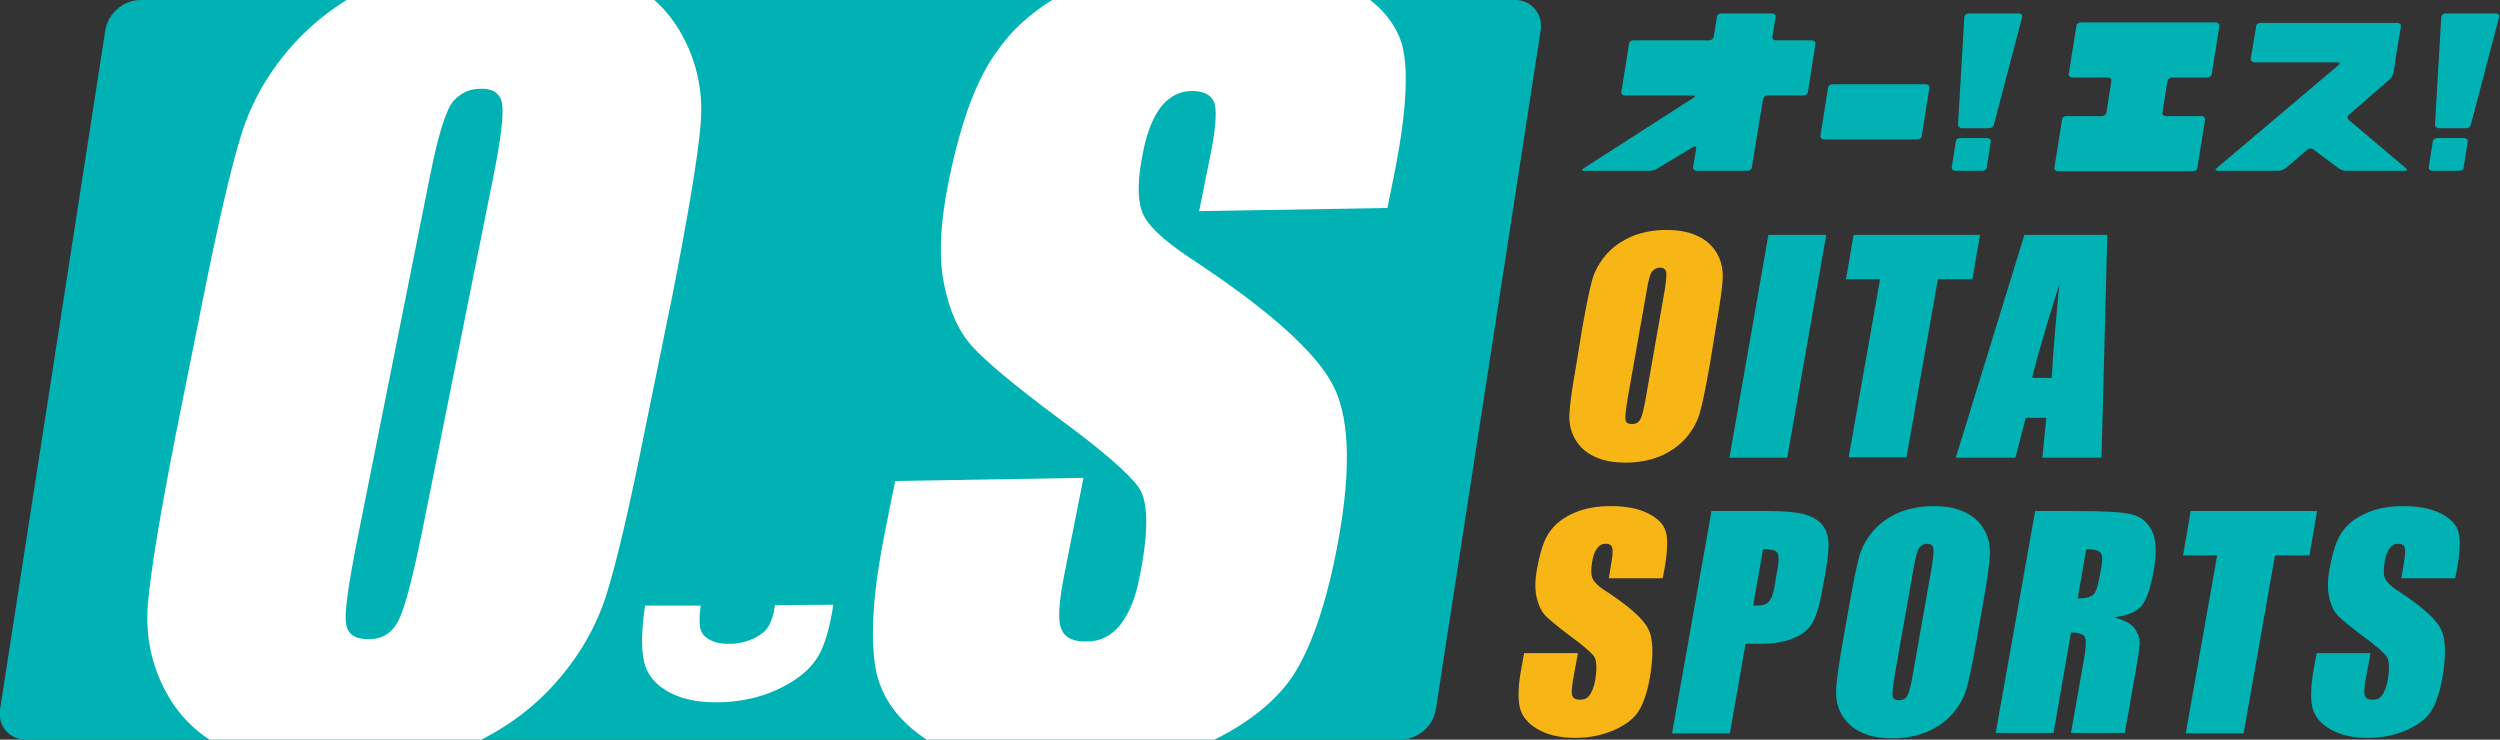
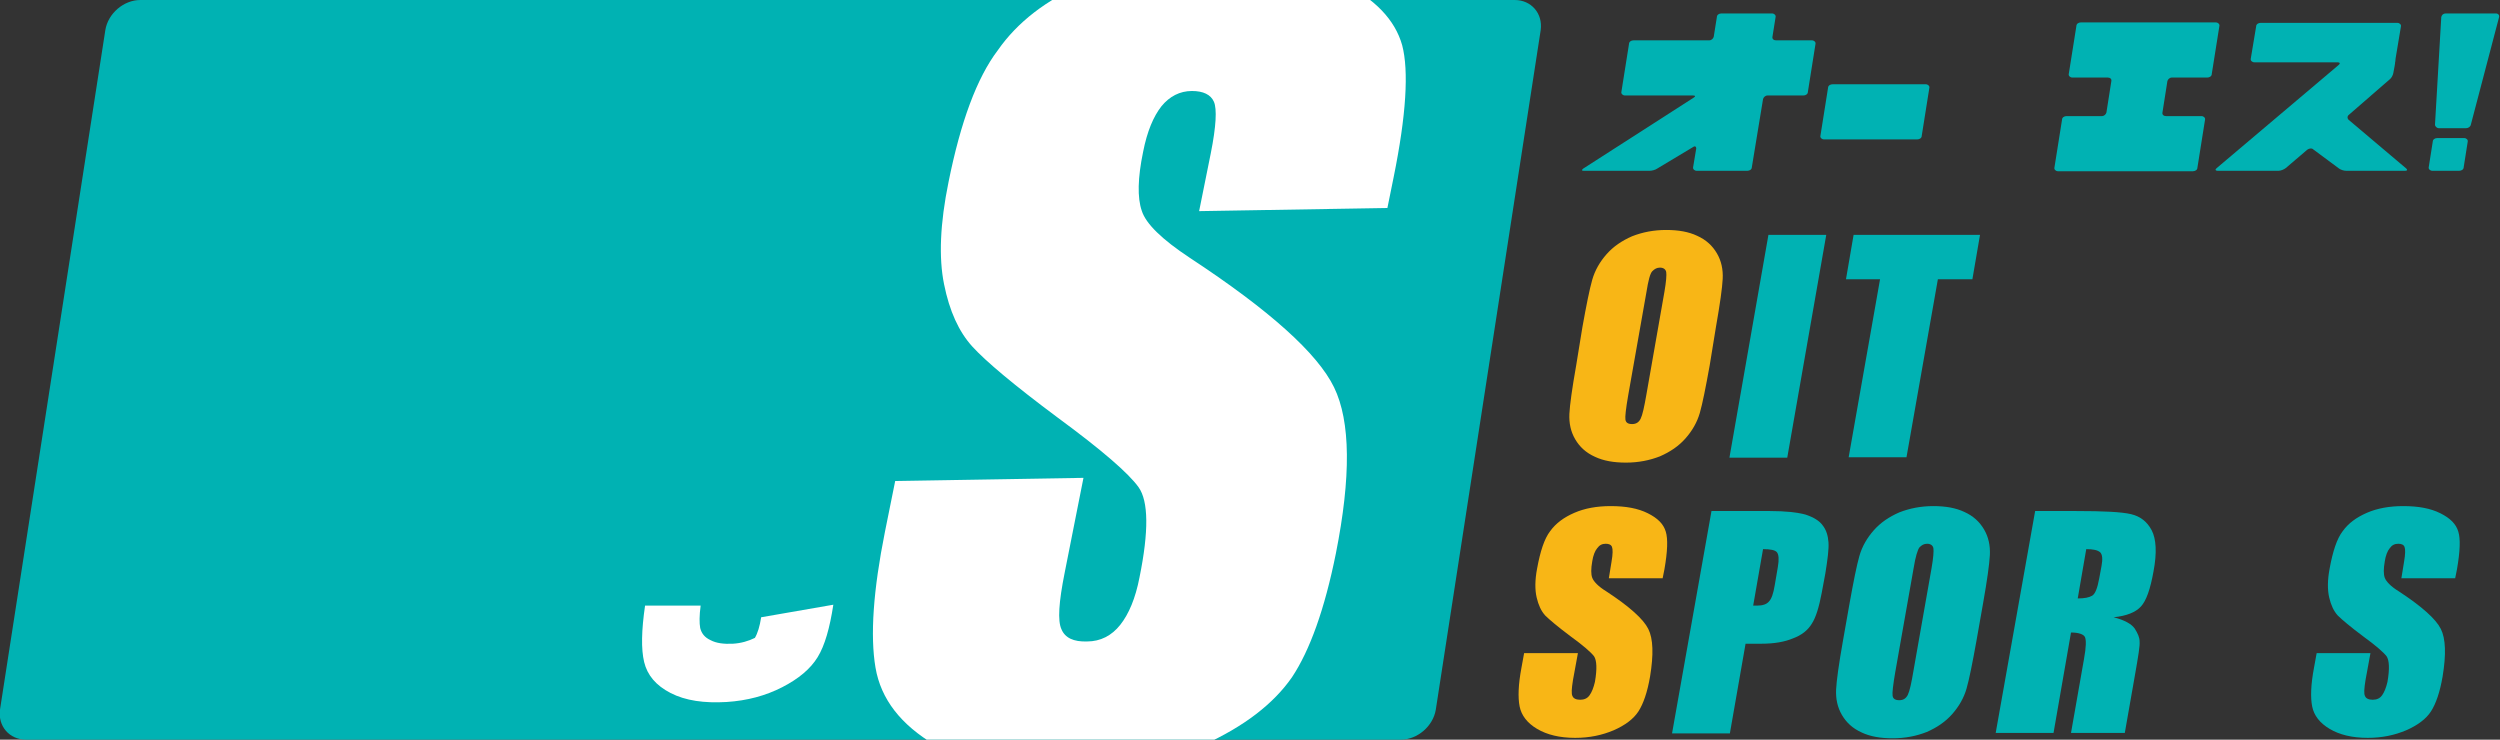
<svg xmlns="http://www.w3.org/2000/svg" version="1.1" x="0px" y="0px" viewBox="0 0 557.7 165" style="enable-background:new 0 0 557.7 165;" xml:space="preserve">
  <rect x="0" y="0" width="557.7" height="165" fill="#333333" stroke="none" />
  <style type="text/css">
	.st0{fill:#F8B616;}
	.st1{fill:#00B2B3;}
	.st2{fill:#FFFFFF;}
</style>
  <g id="レイヤー_2">
</g>
  <g id="レイヤー_1">
    <g>
      <g>
        <path class="st0" d="M381.4,81.5c-0.9,5-1.6,8.5-2.2,10.6c-0.6,2.1-1.7,4-3.2,5.7c-1.5,1.7-3.4,3-5.7,4c-2.3,0.9-4.8,1.4-7.6,1.4     c-2.7,0-5-0.4-6.9-1.3c-2-0.9-3.4-2.2-4.4-3.9c-1-1.7-1.4-3.6-1.3-5.7c0.1-2,0.6-5.6,1.5-10.7L353,73c0.9-5,1.6-8.5,2.2-10.6     c0.6-2.1,1.7-4,3.2-5.7c1.5-1.7,3.4-3,5.7-4c2.3-0.9,4.8-1.4,7.6-1.4c2.7,0,5,0.4,6.9,1.3c2,0.9,3.4,2.2,4.4,3.9     c1,1.7,1.4,3.6,1.3,5.7c-0.1,2-0.6,5.6-1.5,10.7L381.4,81.5z M371.3,65.1c0.4-2.3,0.5-3.8,0.4-4.4c-0.1-0.6-0.6-1-1.4-1     c-0.7,0-1.2,0.3-1.7,0.8c-0.5,0.5-0.9,2.1-1.3,4.6l-4.1,23.2c-0.5,2.9-0.7,4.7-0.6,5.3c0.1,0.7,0.6,1,1.5,1     c0.9,0,1.5-0.4,1.9-1.2c0.4-0.8,0.8-2.6,1.3-5.5L371.3,65.1z" />
        <path class="st1" d="M407.4,52.4l-8.7,49.7h-12.9l8.7-49.7H407.4z" />
        <path class="st1" d="M441.7,52.4l-1.7,9.9h-7.7l-7,39.7h-12.9l7-39.7h-7.6l1.7-9.9H441.7z" />
-         <path class="st1" d="M470.1,52.4l-1.3,49.7h-13.2l0.9-8.9h-4.6l-2.3,8.9h-13.3l15.3-49.7H470.1z M457.7,84.3     c0.3-5.6,0.9-12.6,1.7-20.9c-3,9.5-5,16.5-6.1,20.9H457.7z" />
        <path class="st0" d="M370.9,129h-12l0.6-3.7c0.3-1.7,0.3-2.8,0.1-3.3c-0.2-0.5-0.7-0.7-1.4-0.7c-0.8,0-1.4,0.3-1.9,1     c-0.5,0.6-0.9,1.6-1.1,2.9c-0.3,1.7-0.3,2.9,0,3.7c0.3,0.8,1.3,1.9,3.1,3c5.2,3.4,8.3,6.2,9.4,8.4c1.1,2.2,1.2,5.7,0.4,10.6     c-0.6,3.5-1.5,6.1-2.6,7.8c-1.1,1.7-3,3.1-5.5,4.2c-2.6,1.1-5.4,1.7-8.6,1.7c-3.5,0-6.3-0.7-8.5-2c-2.2-1.3-3.5-3-3.9-5     c-0.4-2-0.3-4.9,0.4-8.6l0.6-3.3h12l-1.1,6c-0.3,1.9-0.4,3.1-0.1,3.6c0.2,0.5,0.8,0.8,1.7,0.8c0.9,0,1.6-0.3,2.1-1     c0.5-0.7,0.9-1.7,1.2-3c0.5-2.9,0.4-4.8-0.2-5.7c-0.7-0.9-2.4-2.4-5.3-4.5c-2.8-2.1-4.7-3.7-5.6-4.6c-0.9-1-1.5-2.3-1.9-4     c-0.4-1.7-0.4-3.9,0.1-6.5c0.7-3.8,1.6-6.6,2.9-8.3c1.3-1.8,3.1-3.1,5.4-4.1c2.3-1,5-1.5,8.1-1.5c3.4,0,6.1,0.5,8.3,1.6     c2.2,1.1,3.5,2.4,4,4.1c0.5,1.6,0.4,4.4-0.3,8.4L370.9,129z" />
        <path class="st1" d="M381.8,114h13c3.5,0,6.2,0.3,8,0.8c1.8,0.6,3.1,1.4,3.8,2.4c0.8,1,1.2,2.3,1.3,3.8c0.1,1.5-0.2,3.8-0.7,6.9     l-0.8,4.3c-0.6,3.2-1.3,5.5-2.2,6.9c-0.9,1.5-2.3,2.6-4.2,3.3c-1.9,0.8-4.2,1.2-7.1,1.2h-3.5l-3.5,20h-12.9L381.8,114z      M393.3,122.5l-2.2,12.6c0.4,0,0.7,0,0.9,0c1.2,0,2.1-0.3,2.6-0.9c0.6-0.6,1-1.8,1.3-3.6l0.7-4.1c0.3-1.7,0.2-2.8-0.2-3.3     C396,122.7,394.9,122.5,393.3,122.5z" />
        <path class="st1" d="M440.9,143c-0.9,5-1.6,8.5-2.2,10.6c-0.6,2.1-1.7,4-3.2,5.7c-1.5,1.7-3.4,3-5.7,4c-2.3,0.9-4.8,1.4-7.6,1.4     c-2.7,0-5-0.4-6.9-1.3c-2-0.9-3.4-2.2-4.4-3.9c-1-1.7-1.4-3.6-1.3-5.7c0.1-2,0.6-5.6,1.5-10.7l1.5-8.5c0.9-5,1.6-8.5,2.2-10.6     c0.6-2.1,1.7-4,3.2-5.7c1.5-1.7,3.4-3,5.7-4c2.3-0.9,4.8-1.4,7.6-1.4c2.7,0,5,0.4,6.9,1.3c2,0.9,3.4,2.2,4.4,3.9     c1,1.7,1.4,3.6,1.3,5.7c-0.1,2-0.6,5.6-1.5,10.7L440.9,143z M430.9,126.7c0.4-2.3,0.5-3.8,0.4-4.4c-0.1-0.6-0.6-1-1.4-1     c-0.7,0-1.2,0.3-1.7,0.8c-0.4,0.5-0.9,2.1-1.3,4.6l-4.1,23.2c-0.5,2.9-0.7,4.7-0.6,5.3c0.1,0.7,0.6,1,1.5,1     c0.9,0,1.5-0.4,1.9-1.2c0.4-0.8,0.8-2.6,1.3-5.6L430.9,126.7z" />
        <path class="st1" d="M454,114h9.1c6.1,0,10.2,0.2,12.3,0.7c2.1,0.5,3.6,1.7,4.6,3.6c1,1.9,1.2,5,0.4,9.2     c-0.7,3.9-1.6,6.5-2.8,7.8c-1.2,1.3-3.2,2.1-6.1,2.4c2.4,0.6,4,1.5,4.7,2.5c0.7,1.1,1.1,2,1.1,2.9c0.1,0.9-0.3,3.3-1,7.3     l-2.3,13.1h-12l2.9-16.5c0.5-2.7,0.5-4.3,0.2-4.9c-0.3-0.6-1.4-1-3.1-1l-3.9,22.4h-12.9L454,114z M465.4,122.5l-1.9,11     c1.5,0,2.5-0.2,3.2-0.6c0.7-0.4,1.2-1.7,1.6-3.9l0.5-2.7c0.3-1.6,0.2-2.6-0.3-3.1C467.9,122.7,466.9,122.5,465.4,122.5z" />
-         <path class="st1" d="M516.9,114l-1.7,9.9h-7.7l-7,39.7h-12.9l7-39.7H487l1.7-9.9H516.9z" />
        <path class="st1" d="M547.7,129h-12l0.6-3.7c0.3-1.7,0.3-2.8,0.1-3.3c-0.2-0.5-0.7-0.7-1.4-0.7c-0.8,0-1.4,0.3-1.9,1     c-0.5,0.6-0.9,1.6-1.1,2.9c-0.3,1.7-0.3,2.9,0,3.7c0.3,0.8,1.3,1.9,3.1,3c5.2,3.4,8.3,6.2,9.4,8.4c1.1,2.2,1.2,5.7,0.4,10.6     c-0.6,3.5-1.5,6.1-2.6,7.8c-1.1,1.7-3,3.1-5.5,4.2c-2.6,1.1-5.4,1.7-8.6,1.7c-3.5,0-6.3-0.7-8.5-2c-2.2-1.3-3.5-3-3.9-5     c-0.4-2-0.3-4.9,0.4-8.6l0.6-3.3h12l-1.1,6c-0.3,1.9-0.4,3.1-0.1,3.6c0.2,0.5,0.8,0.8,1.7,0.8c0.9,0,1.6-0.3,2.1-1     c0.5-0.7,0.9-1.7,1.2-3c0.5-2.9,0.4-4.8-0.2-5.7c-0.7-0.9-2.4-2.4-5.3-4.5c-2.8-2.1-4.7-3.7-5.6-4.6c-0.9-1-1.5-2.3-1.9-4     c-0.4-1.7-0.4-3.9,0.1-6.5c0.7-3.8,1.6-6.6,2.9-8.3c1.3-1.8,3.1-3.1,5.4-4.1c2.3-1,5-1.5,8.1-1.5c3.4,0,6.1,0.5,8.3,1.6     c2.2,1.1,3.5,2.4,4,4.1c0.5,1.6,0.4,4.4-0.3,8.4L547.7,129z" />
      </g>
      <path class="st1" d="M320.3,158.3c-0.6,3.7-4.1,6.7-7.8,6.7H5.8c-3.7,0-6.3-3-5.8-6.7L23.5,6.7C24.1,3,27.6,0,31.3,0h306.6    c3.7,0,6.3,3,5.8,6.7L320.3,158.3z" />
      <g>
        <g>
          <g>
-             <path class="st2" d="M144,95.3c-3.5,17.5-6.4,30-8.7,37.3c-2.3,7.3-6.2,14-11.7,20.1c-5.5,6.1-12.3,10.8-20.3,14.2       c-8,3.4-17,5.1-26.8,5.3c-9.3,0.1-17.4-1.3-24.2-4.2c-6.8-2.9-11.9-7.4-15.2-13.5c-3.3-6-4.7-12.7-4.1-19.8       c0.6-7.2,2.7-19.8,6.2-37.7l6-29.9c3.5-17.5,6.4-30,8.7-37.3c2.3-7.3,6.2-14,11.7-20.1C71.2,3.6,78-1.1,86-4.5       c8-3.4,16.9-5.1,26.8-5.3c9.3-0.1,17.4,1.3,24.2,4.2c6.8,2.9,11.9,7.4,15.2,13.5c3.3,6,4.7,12.7,4.1,19.8       c-0.6,7.2-2.7,19.8-6.2,37.7L144,95.3z M110.2,38.7c1.6-8.1,2.2-13.3,1.8-15.6c-0.4-2.3-2.1-3.4-4.9-3.3c-2.4,0-4.4,1-6,2.8       c-1.6,1.9-3.3,7.3-5.1,16.3l-16.3,81.5c-2,10.1-2.9,16.4-2.5,18.7c0.3,2.4,2,3.5,5,3.5c3.1,0,5.3-1.4,6.7-4.2       c1.4-2.7,3.1-9.3,5.2-19.5L110.2,38.7z" />
            <path class="st2" d="M309.5,46.4l-42,0.7l2.6-12.9c1.2-6,1.4-9.9,0.7-11.5c-0.7-1.6-2.4-2.4-4.9-2.4c-2.7,0-5,1.2-6.8,3.4       c-1.8,2.3-3.2,5.6-4.1,10.2c-1.2,5.8-1.3,10.2-0.3,13.1c0.9,2.9,4.5,6.4,10.7,10.5c17.8,11.7,28.5,21.3,32.2,28.9       c3.7,7.6,3.8,20,0.4,37.1c-2.5,12.4-5.8,21.6-9.8,27.6c-4.1,5.9-10.7,11-19.8,15.1c-9.1,4.1-19.2,6.3-30.2,6.4       c-12.1,0.2-22-1.9-29.6-6.4c-7.6-4.5-12.1-10.2-13.3-17.3c-1.2-7.1-0.5-17.2,2.1-30.2l2.3-11.4l42-0.7l-4.2,21.2       c-1.3,6.5-1.6,10.7-0.7,12.6c0.8,1.9,2.7,2.8,5.7,2.7c3,0,5.5-1.3,7.4-3.7c1.9-2.4,3.4-5.9,4.3-10.6c2.1-10.3,2-17-0.2-20.1       c-2.2-3.1-8.2-8.3-18-15.5c-9.8-7.3-16.1-12.6-19.1-15.9c-3-3.3-5.1-7.9-6.3-13.9c-1.2-5.9-0.9-13.5,1-22.8       c2.7-13.4,6.3-23.2,11-29.4C227,4.9,233.4,0,241.7-3.6c8.3-3.6,17.8-5.5,28.6-5.7C282-9.5,291.7-7.7,299.2-4       c7.5,3.7,12,8.4,13.6,14.1c1.5,5.7,0.9,15.6-1.9,29.4L309.5,46.4z" />
          </g>
-           <path class="st2" d="M185.9,134.9c-0.8,5.2-1.9,9.1-3.5,11.7c-1.6,2.6-4.2,4.8-7.9,6.7c-3.7,1.9-7.8,3-12.4,3.3      c-5,0.3-9.2-0.3-12.5-2c-3.3-1.7-5.2-4-5.9-6.9c-0.7-2.9-0.6-7.1,0.2-12.6l12.4,0c-0.3,2.2-0.3,3.9-0.1,5c0.3,1.2,1,2.1,2.3,2.7      c1.3,0.7,3,0.9,5,0.8c1.8-0.1,3.5-0.6,4.9-1.3c1.5-0.8,2.5-1.6,3.1-2.7c0.6-1,1.1-2.6,1.4-4.6L185.9,134.9z" />
+           <path class="st2" d="M185.9,134.9c-0.8,5.2-1.9,9.1-3.5,11.7c-1.6,2.6-4.2,4.8-7.9,6.7c-3.7,1.9-7.8,3-12.4,3.3      c-5,0.3-9.2-0.3-12.5-2c-3.3-1.7-5.2-4-5.9-6.9c-0.7-2.9-0.6-7.1,0.2-12.6l12.4,0c-0.3,2.2-0.3,3.9-0.1,5c0.3,1.2,1,2.1,2.3,2.7      c1.3,0.7,3,0.9,5,0.8c1.8-0.1,3.5-0.6,4.9-1.3c0.6-1,1.1-2.6,1.4-4.6L185.9,134.9z" />
        </g>
      </g>
      <g>
        <g>
          <path class="st1" d="M545.6,3c-0.5,0-0.9,0.3-1,0.8l-1.4,24c0,0.4,0.4,0.8,0.9,0.8h6c0.5,0,1-0.3,1.1-0.8l6.3-24      c0.1-0.4-0.2-0.8-0.7-0.8H545.6z" />
        </g>
        <g>
          <path class="st1" d="M541.8,37.3c-0.1,0.4,0.3,0.8,0.8,0.8h6c0.5,0,1-0.3,1-0.8l0.9-5.7c0.1-0.4-0.3-0.8-0.8-0.8h-6      c-0.5,0-1,0.3-1,0.8L541.8,37.3z" />
        </g>
        <g>
-           <path class="st1" d="M439.2,3c-0.5,0-0.9,0.3-1,0.8l-1.4,24c0,0.4,0.4,0.8,0.9,0.8h6c0.5,0,1-0.3,1.1-0.8l6.3-24      c0.1-0.4-0.2-0.8-0.7-0.8H439.2z" />
-         </g>
+           </g>
        <g>
-           <path class="st1" d="M435.4,37.3c-0.1,0.4,0.3,0.8,0.8,0.8h6c0.5,0,1-0.3,1-0.8l0.9-5.7c0.1-0.4-0.3-0.8-0.8-0.8h-6      c-0.5,0-1,0.3-1,0.8L435.4,37.3z" />
-         </g>
+           </g>
        <g>
          <path class="st1" d="M461.5,16.5c-0.1,0.4,0.3,0.8,0.8,0.8h7.9c0.5,0,0.9,0.3,0.8,0.8l-1.1,7c-0.1,0.4-0.5,0.8-1,0.8h-7.9      c-0.5,0-1,0.3-1,0.8l-1.7,10.7c-0.1,0.4,0.3,0.8,0.8,0.8h30.1c0.5,0,1-0.3,1-0.8l1.7-10.7c0.1-0.4-0.3-0.8-0.8-0.8h-7.9      c-0.5,0-0.9-0.3-0.8-0.8l1.1-7c0.1-0.4,0.5-0.8,1-0.8h7.9c0.5,0,1-0.3,1-0.8l1.7-10.7c0.1-0.4-0.3-0.8-0.8-0.8h-30.1      c-0.5,0-1,0.3-1,0.8L461.5,16.5z" />
        </g>
        <g>
          <path class="st1" d="M533.1,17.7c0.4-0.3,0.7-0.9,0.8-1.4l0.3-1.6c0.1-0.4,0.1-0.8,0.1-0.8c0,0,0.1-0.3,0.1-0.8l1.2-7.2      c0.1-0.4-0.3-0.8-0.8-0.8h-1.1c-0.5,0-1.3,0-1.8,0h-27.6c-0.5,0-1,0.3-1,0.8l-1.2,7.2c-0.1,0.4,0.3,0.8,0.8,0.8h18.6      c0.5,0,0.6,0.3,0.2,0.6l-27.2,23c-0.4,0.3-0.3,0.6,0.2,0.6h13.6c0.5,0,1.2-0.3,1.6-0.6l4.8-4.1c0.4-0.3,1-0.4,1.3-0.1l5.8,4.3      c0.4,0.3,1.1,0.5,1.6,0.5h13.1c0.5,0,0.6-0.2,0.3-0.5l-12.9-10.9c-0.3-0.3-0.3-0.8,0.1-1.1L533.1,17.7z" />
        </g>
        <g>
          <path class="st1" d="M406.1,30.3c-0.1,0.4,0.3,0.8,0.8,0.8h20.8c0.5,0,1-0.3,1-0.8l1.7-10.7c0.1-0.4-0.3-0.8-0.8-0.8h-20.8      c-0.5,0-1,0.3-1,0.8L406.1,30.3z" />
        </g>
        <g>
          <path class="st1" d="M396.1,3.8c0.1-0.4-0.3-0.8-0.8-0.8h-11.3c-0.5,0-1,0.3-1,0.8l-0.7,4.4c-0.1,0.4-0.5,0.8-1,0.8h-16.9      c-0.5,0-1,0.3-1,0.8l-1.7,10.7c-0.1,0.4,0.3,0.8,0.8,0.8h15.2c0.5,0,0.6,0.2,0.1,0.5l-24.6,15.8c-0.4,0.3-0.4,0.5,0.1,0.5h14.7      c0.5,0,1.3-0.2,1.7-0.5l8-4.8c0.4-0.3,0.7-0.1,0.7,0.3l-0.7,4.2c-0.1,0.4,0.3,0.8,0.8,0.8h11.3c0.5,0,1-0.3,1-0.8l2.5-15.2      c0.1-0.4,0.5-0.8,1-0.8h8c0.5,0,1-0.3,1-0.8L405,9.8c0.1-0.4-0.3-0.8-0.8-0.8h-8c-0.5,0-0.9-0.3-0.8-0.8L396.1,3.8z" />
        </g>
      </g>
    </g>
  </g>
</svg>